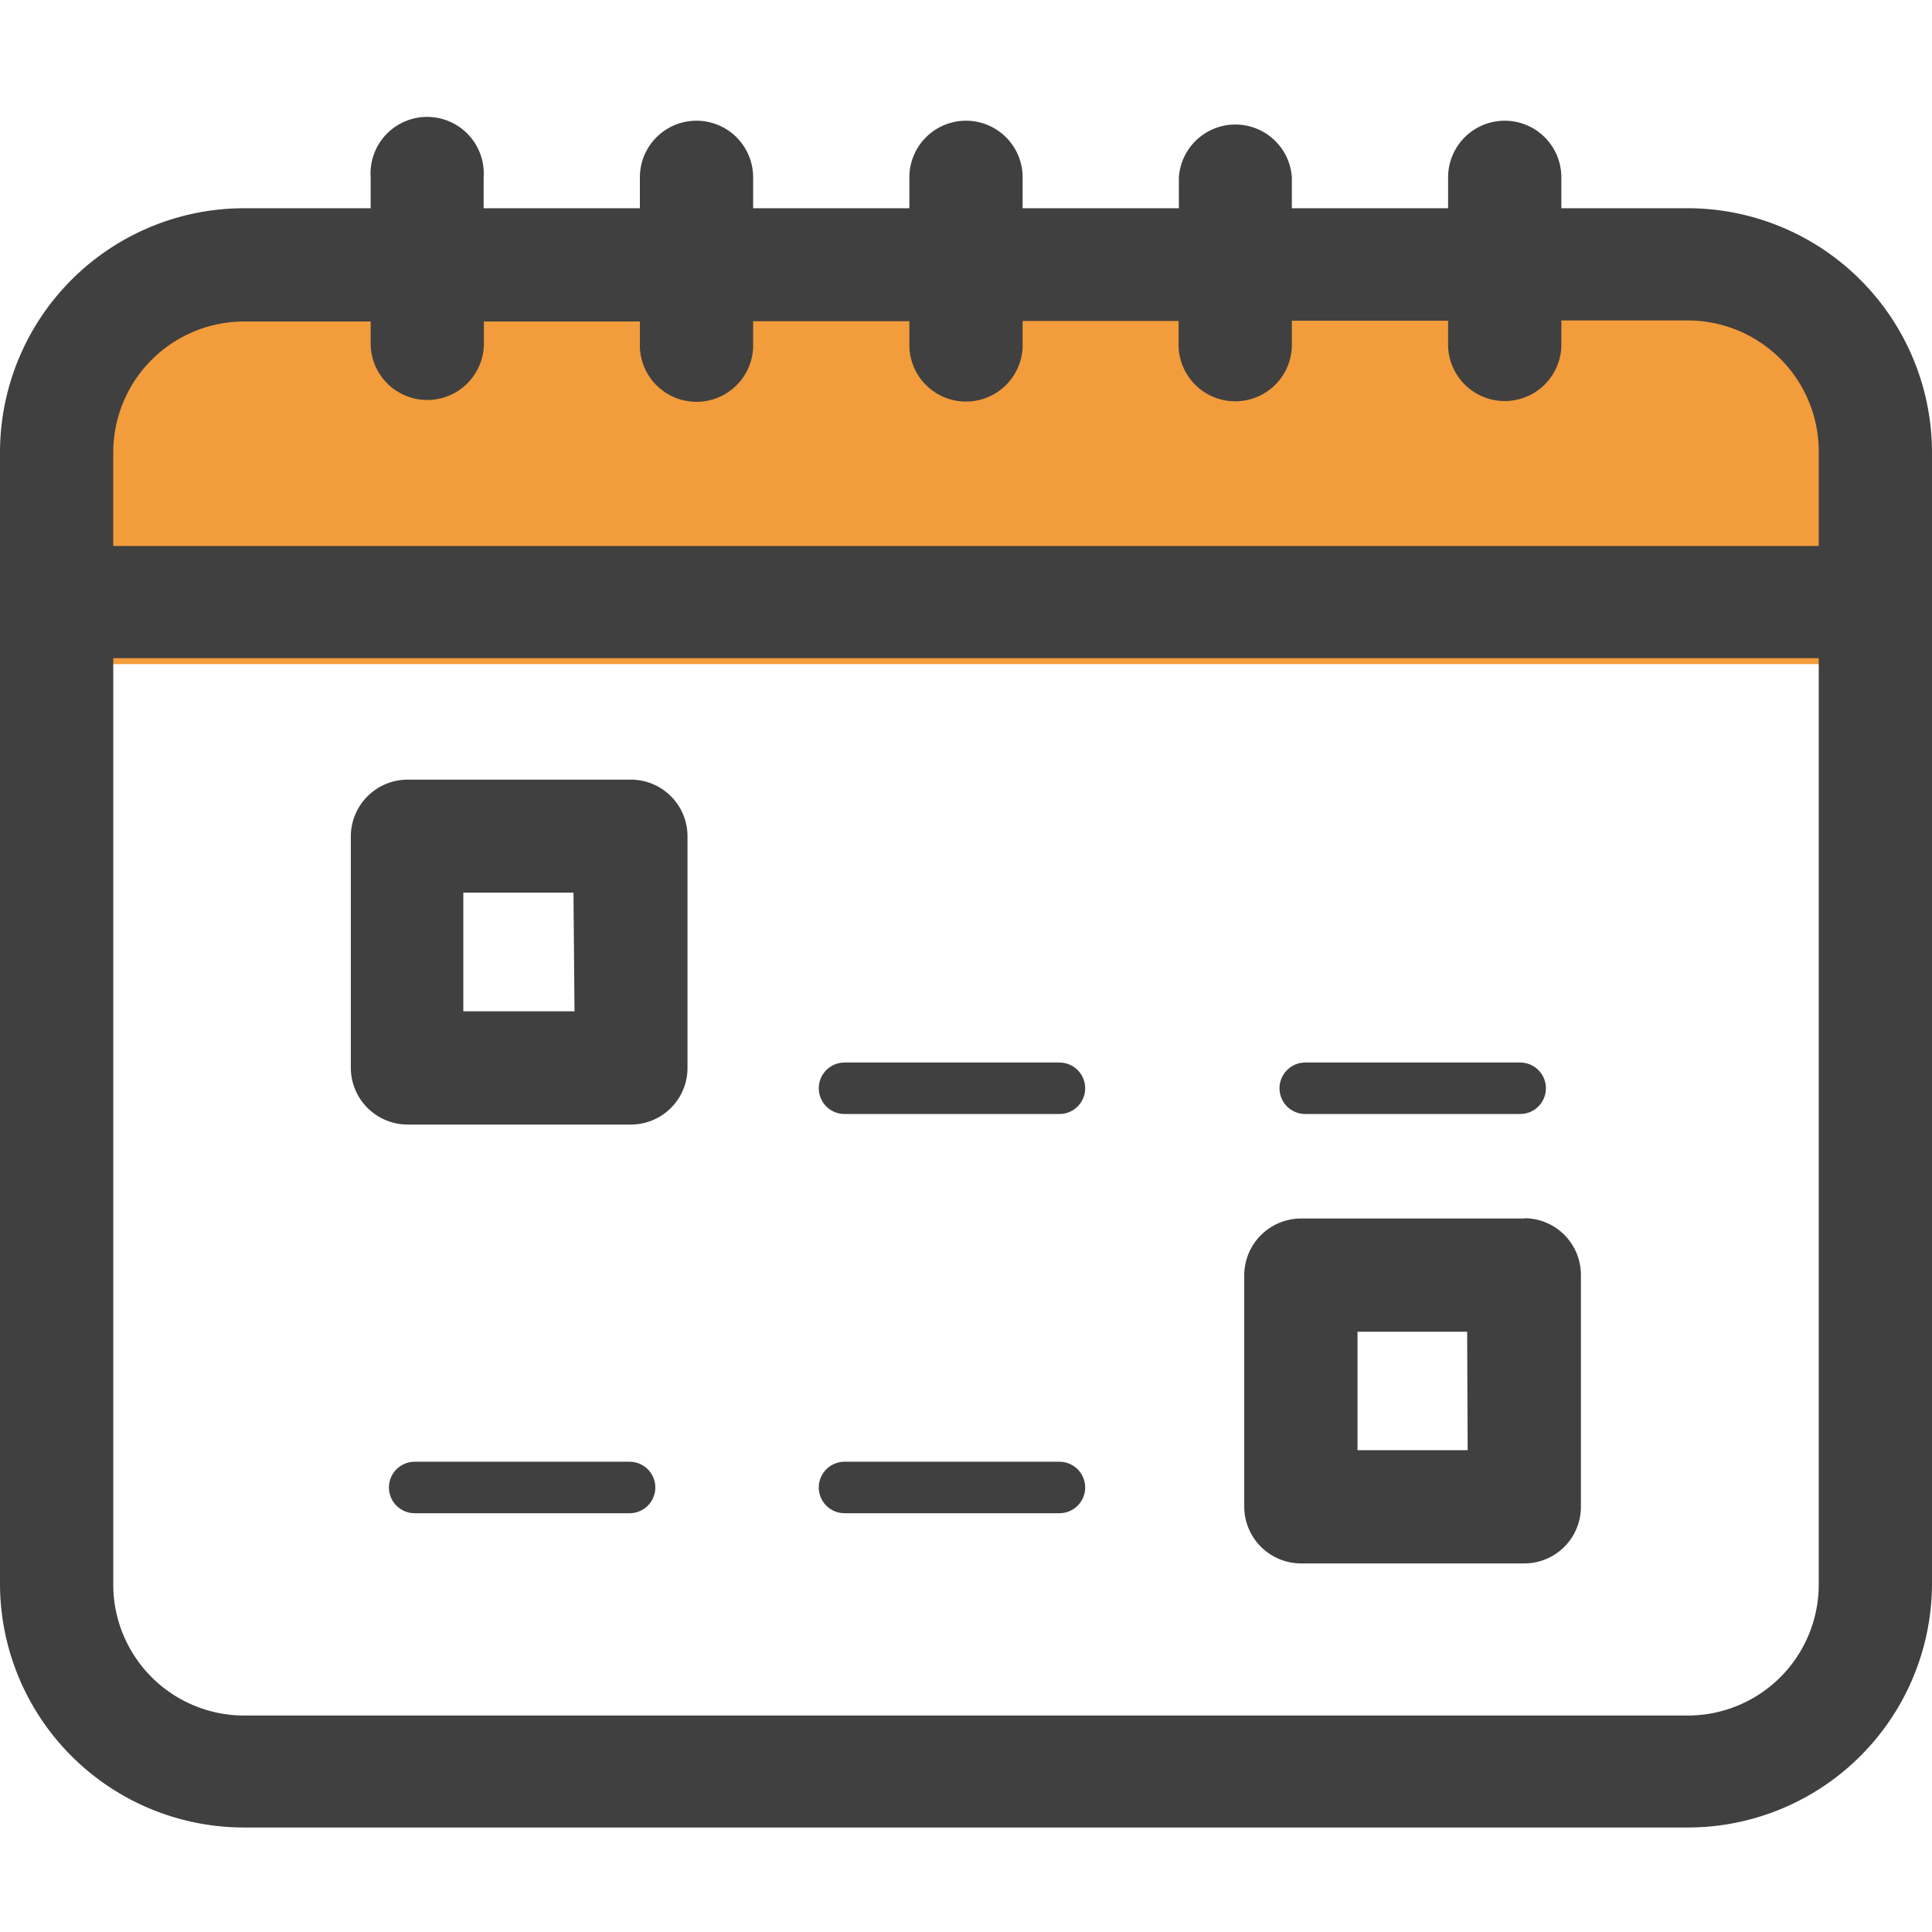
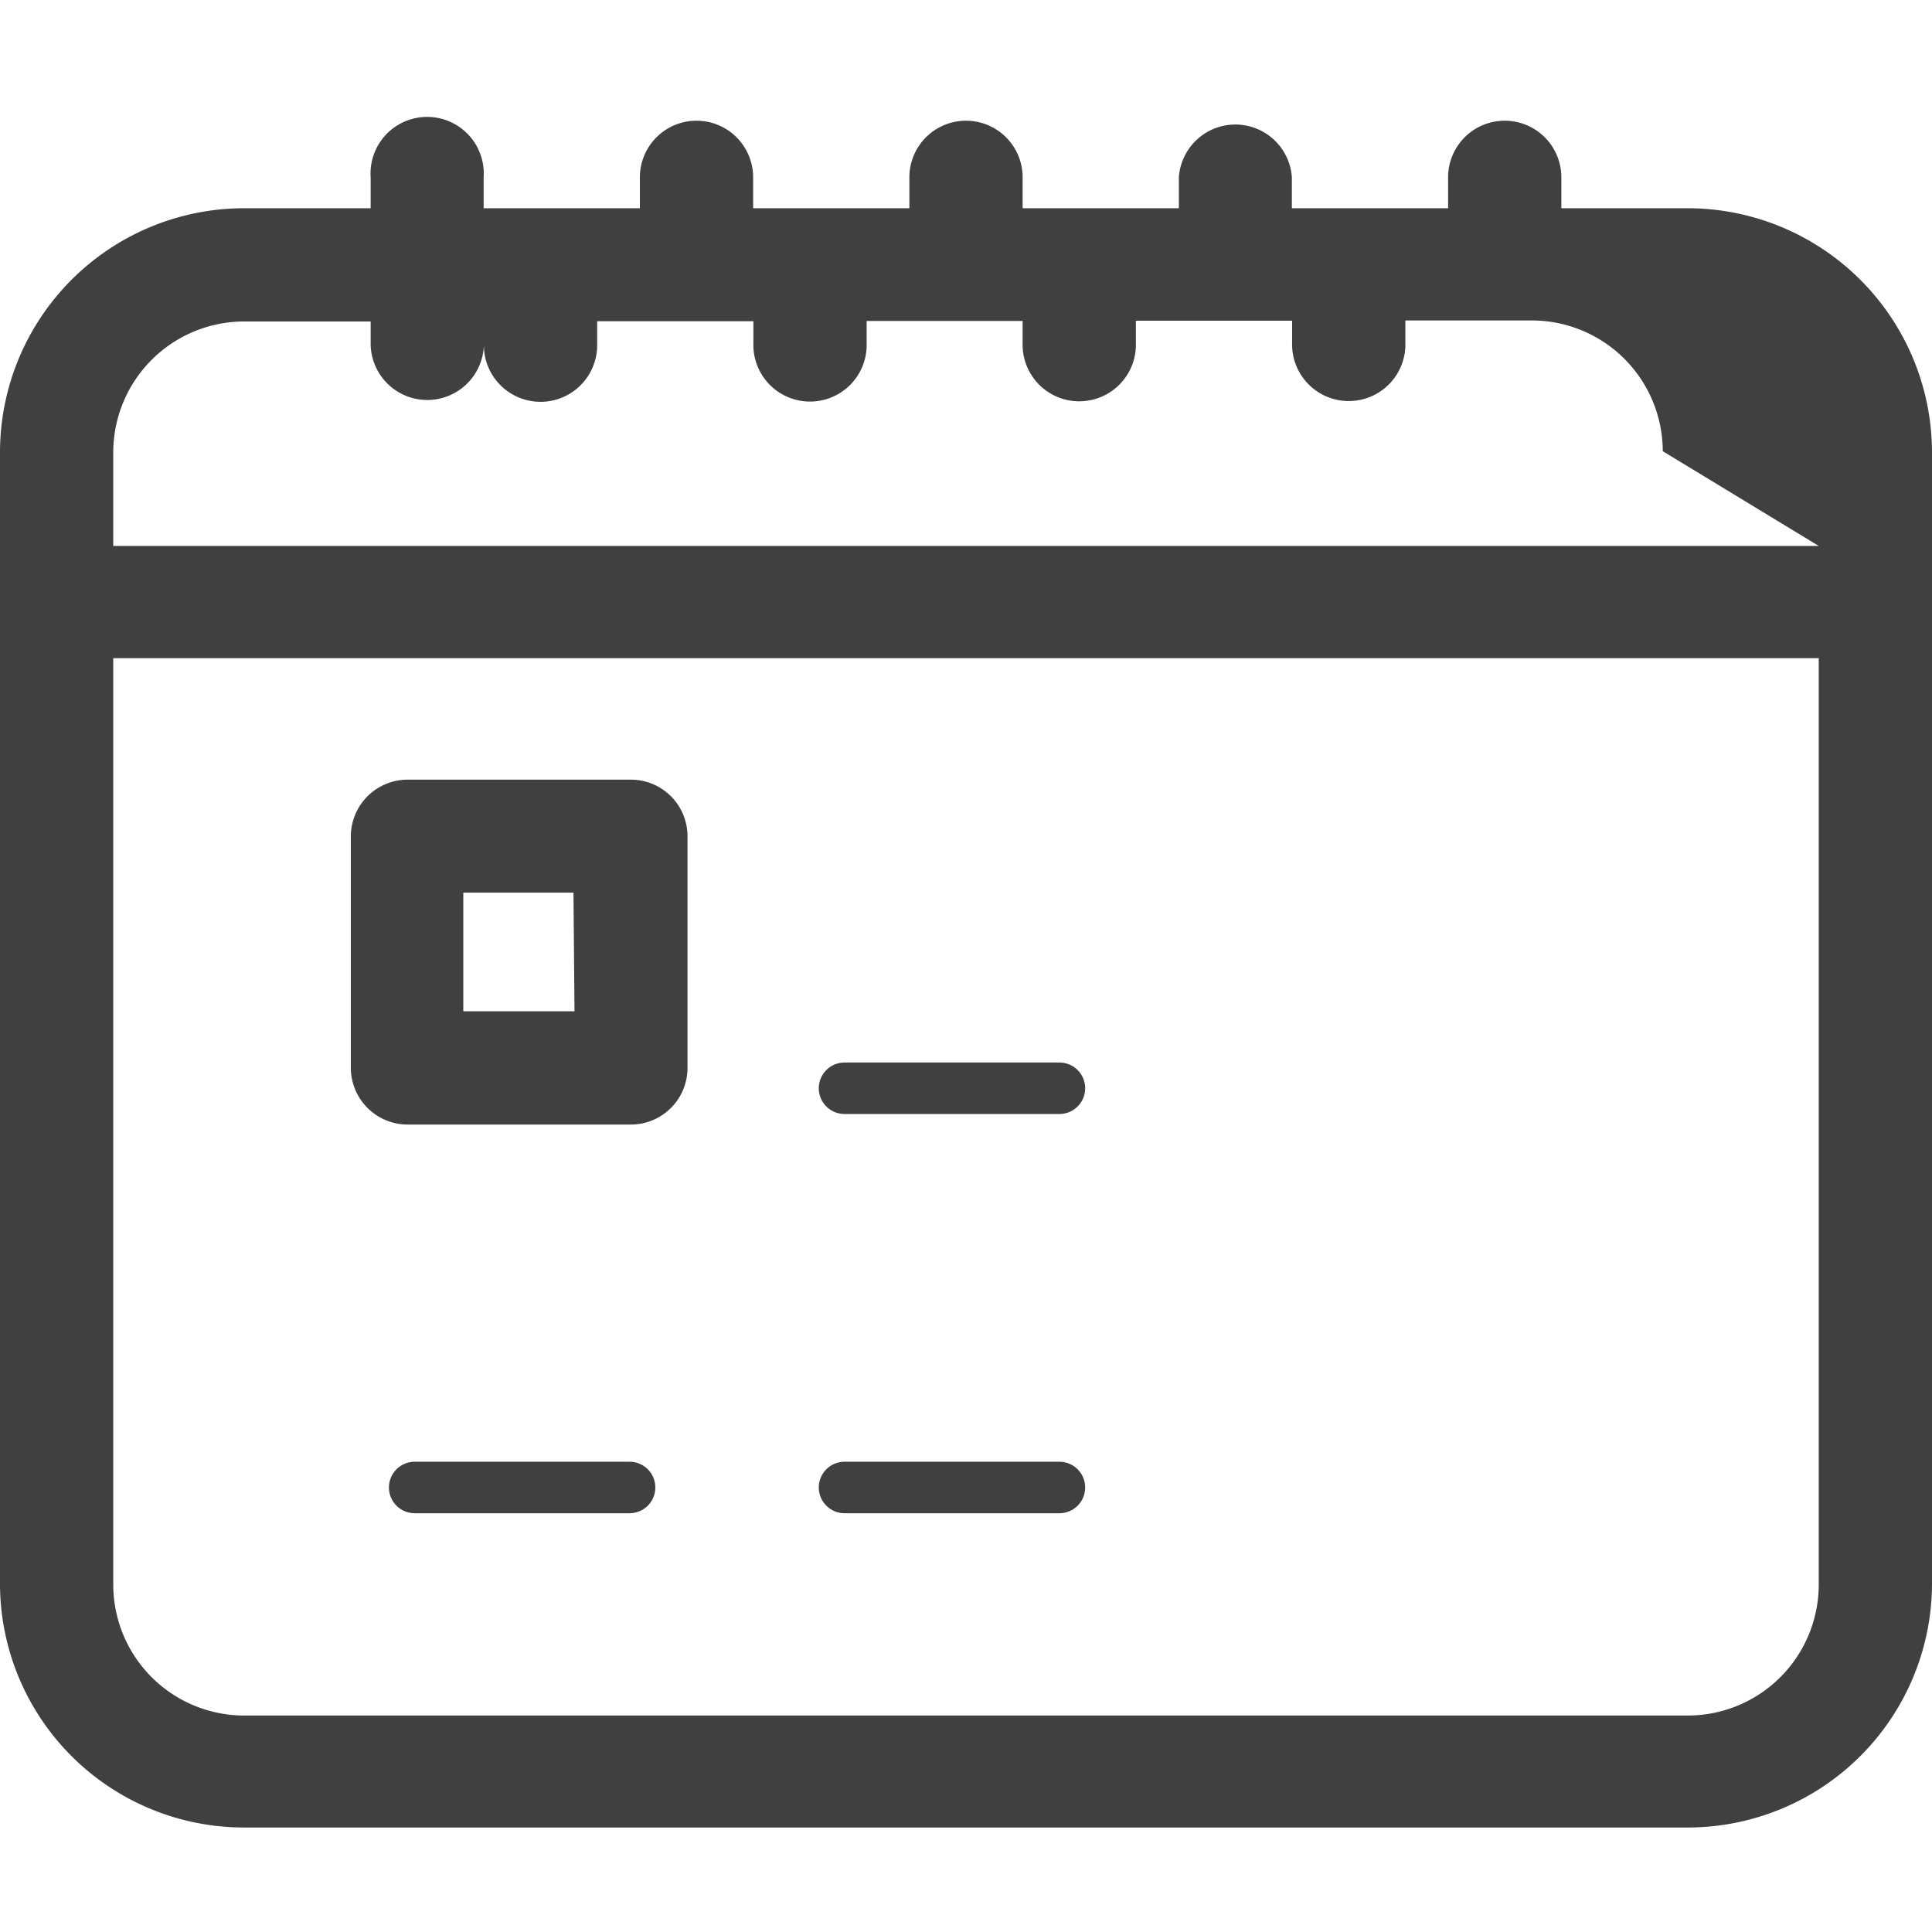
<svg xmlns="http://www.w3.org/2000/svg" viewBox="0 0 75.06 75.06">
  <defs>
    <style>.cls-1{fill:#fff;fill-opacity:0;}.cls-2{fill:#f39c3b;}.cls-3{fill:#404040;}.cls-4{fill:none;stroke:#404040;stroke-linecap:round;stroke-width:2px;}</style>
  </defs>
  <g id="Capa_2" data-name="Capa 2">
    <g id="Capa_1-2" data-name="Capa 1">
      <g id="icon_colorcalendar_32px" data-name="icon colorcalendar 32px">
        <rect id="Rectángulo_8470" data-name="Rectángulo 8470" class="cls-1" width="75.06" height="75.06" />
        <g id="Grupo_17632" data-name="Grupo 17632">
-           <path id="Rectángulo_7125" data-name="Rectángulo 7125" class="cls-2" d="M14.07,9.38H63.33A11.73,11.73,0,0,1,75.06,21.11V25.8H2.35V21.11A11.73,11.73,0,0,1,14.07,9.38Z" />
          <g id="calendar">
            <g id="Grupo_6289" data-name="Grupo 6289">
              <g id="Grupo_6288" data-name="Grupo 6288">
-                 <path id="Trazado_32869" data-name="Trazado 32869" class="cls-3" d="M65.58,8.09H60.66V6.89a2.2,2.2,0,0,0-4.4,0v1.2H50.19V6.89a2.2,2.2,0,0,0-4.39,0v1.2H39.73V6.89a2.2,2.2,0,0,0-4.4,0v1.2H29.26V6.89a2.2,2.2,0,0,0-4.4,0v1.2H18.79V6.89a2.2,2.2,0,1,0-4.39,0v1.2H9.47A9.49,9.49,0,0,0,0,17.57v44A9.48,9.48,0,0,0,9.47,71H65.58a9.49,9.49,0,0,0,9.48-9.47v-44A9.5,9.5,0,0,0,65.58,8.09Zm5.08,53.48a5.09,5.09,0,0,1-5.08,5.08H9.47A5.09,5.09,0,0,1,4.4,61.57v-36H70.66Zm0-40.36H4.4V17.58a5.09,5.09,0,0,1,5.07-5.09H14.4v.85a2.2,2.2,0,1,0,4.4,0v-.85h6.06v.85a2.2,2.2,0,0,0,4.4.14v-1h6.07v.85a2.2,2.2,0,0,0,4.4.14v-1h6.06v.85a2.2,2.2,0,0,0,4.4.14v-1h6.07v.85a2.2,2.2,0,0,0,4.4.14v-1h4.92a5.09,5.09,0,0,1,5.08,5.08Z" />
+                 <path id="Trazado_32869" data-name="Trazado 32869" class="cls-3" d="M65.58,8.09H60.66V6.89a2.2,2.2,0,0,0-4.4,0v1.2H50.19V6.89a2.2,2.2,0,0,0-4.39,0v1.2H39.73V6.89a2.2,2.2,0,0,0-4.4,0v1.2H29.26V6.89a2.2,2.2,0,0,0-4.4,0v1.2H18.79V6.89a2.2,2.2,0,1,0-4.39,0v1.2H9.47A9.49,9.49,0,0,0,0,17.57v44A9.48,9.48,0,0,0,9.47,71H65.58a9.49,9.49,0,0,0,9.48-9.47v-44A9.5,9.5,0,0,0,65.58,8.09Zm5.08,53.48a5.09,5.09,0,0,1-5.08,5.08H9.47A5.09,5.09,0,0,1,4.4,61.57v-36H70.66Zm0-40.36H4.4V17.58a5.09,5.09,0,0,1,5.07-5.09H14.4v.85a2.2,2.2,0,1,0,4.4,0v-.85v.85a2.2,2.2,0,0,0,4.4.14v-1h6.07v.85a2.2,2.2,0,0,0,4.4.14v-1h6.06v.85a2.2,2.2,0,0,0,4.4.14v-1h6.07v.85a2.2,2.2,0,0,0,4.4.14v-1h4.92a5.09,5.09,0,0,1,5.08,5.08Z" />
              </g>
            </g>
            <g id="Grupo_6291" data-name="Grupo 6291">
              <g id="Grupo_6290" data-name="Grupo 6290">
                <path id="Trazado_32870" data-name="Trazado 32870" class="cls-3" d="M24.51,30.29H15.83a2.21,2.21,0,0,0-2.2,2.2h0v9a2.21,2.21,0,0,0,2.2,2.2h8.68a2.2,2.2,0,0,0,2.2-2.2v-9a2.2,2.2,0,0,0-2.19-2.2Zm-2.19,9H18V34.68h4.28Z" />
              </g>
            </g>
            <g id="Grupo_6301" data-name="Grupo 6301">
              <g id="Grupo_6300" data-name="Grupo 6300">
-                 <path id="Trazado_32875" data-name="Trazado 32875" class="cls-3" d="M59.22,47.34H50.54a2.21,2.21,0,0,0-2.2,2.2v9a2.21,2.21,0,0,0,2.2,2.2h8.68a2.2,2.2,0,0,0,2.2-2.2v-9a2.2,2.2,0,0,0-2.18-2.21Zm-2.2,9H52.74V51.74H57Z" />
-               </g>
+                 </g>
            </g>
-             <line id="Línea_19" data-name="Línea 19" class="cls-4" x1="50.71" y1="42.28" x2="59.06" y2="42.28" />
            <line id="Línea_20" data-name="Línea 20" class="cls-4" x1="32.81" y1="42.28" x2="41.16" y2="42.28" />
            <line id="Línea_21" data-name="Línea 21" class="cls-4" x1="32.81" y1="57.79" x2="41.16" y2="57.79" />
            <line id="Línea_22" data-name="Línea 22" class="cls-4" x1="16.11" y1="57.79" x2="24.46" y2="57.79" />
          </g>
        </g>
      </g>
    </g>
  </g>
</svg>